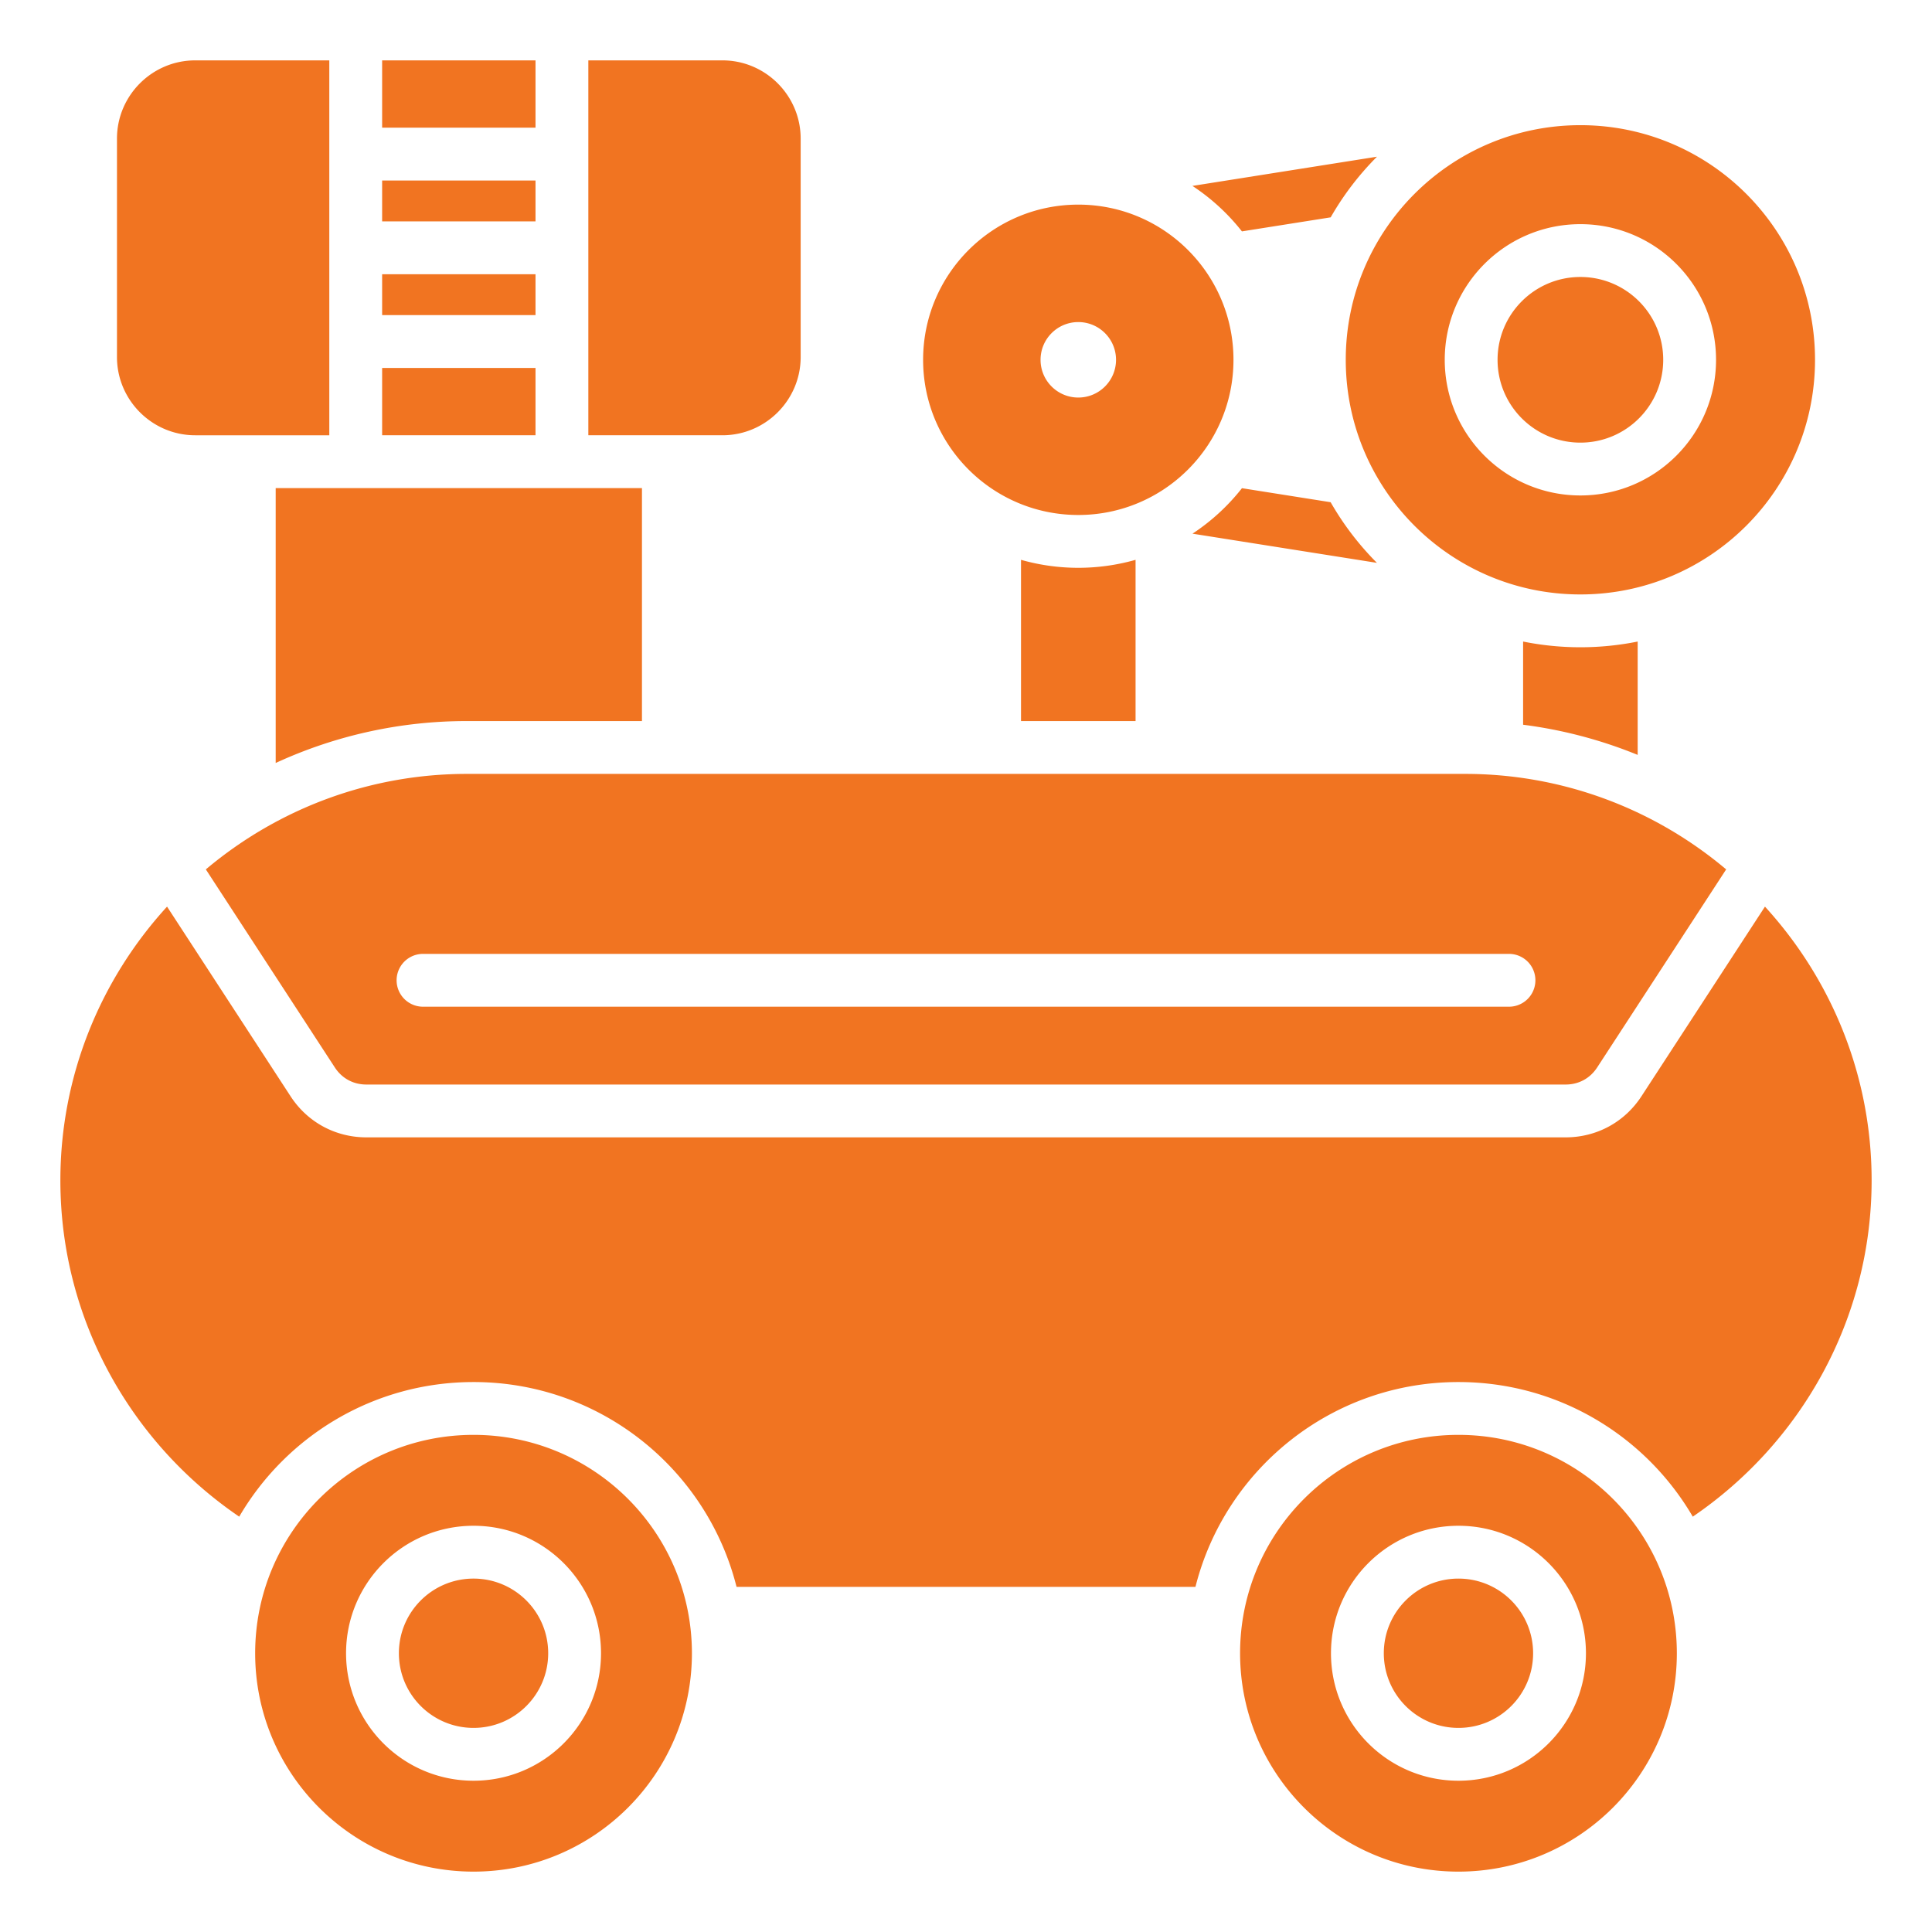
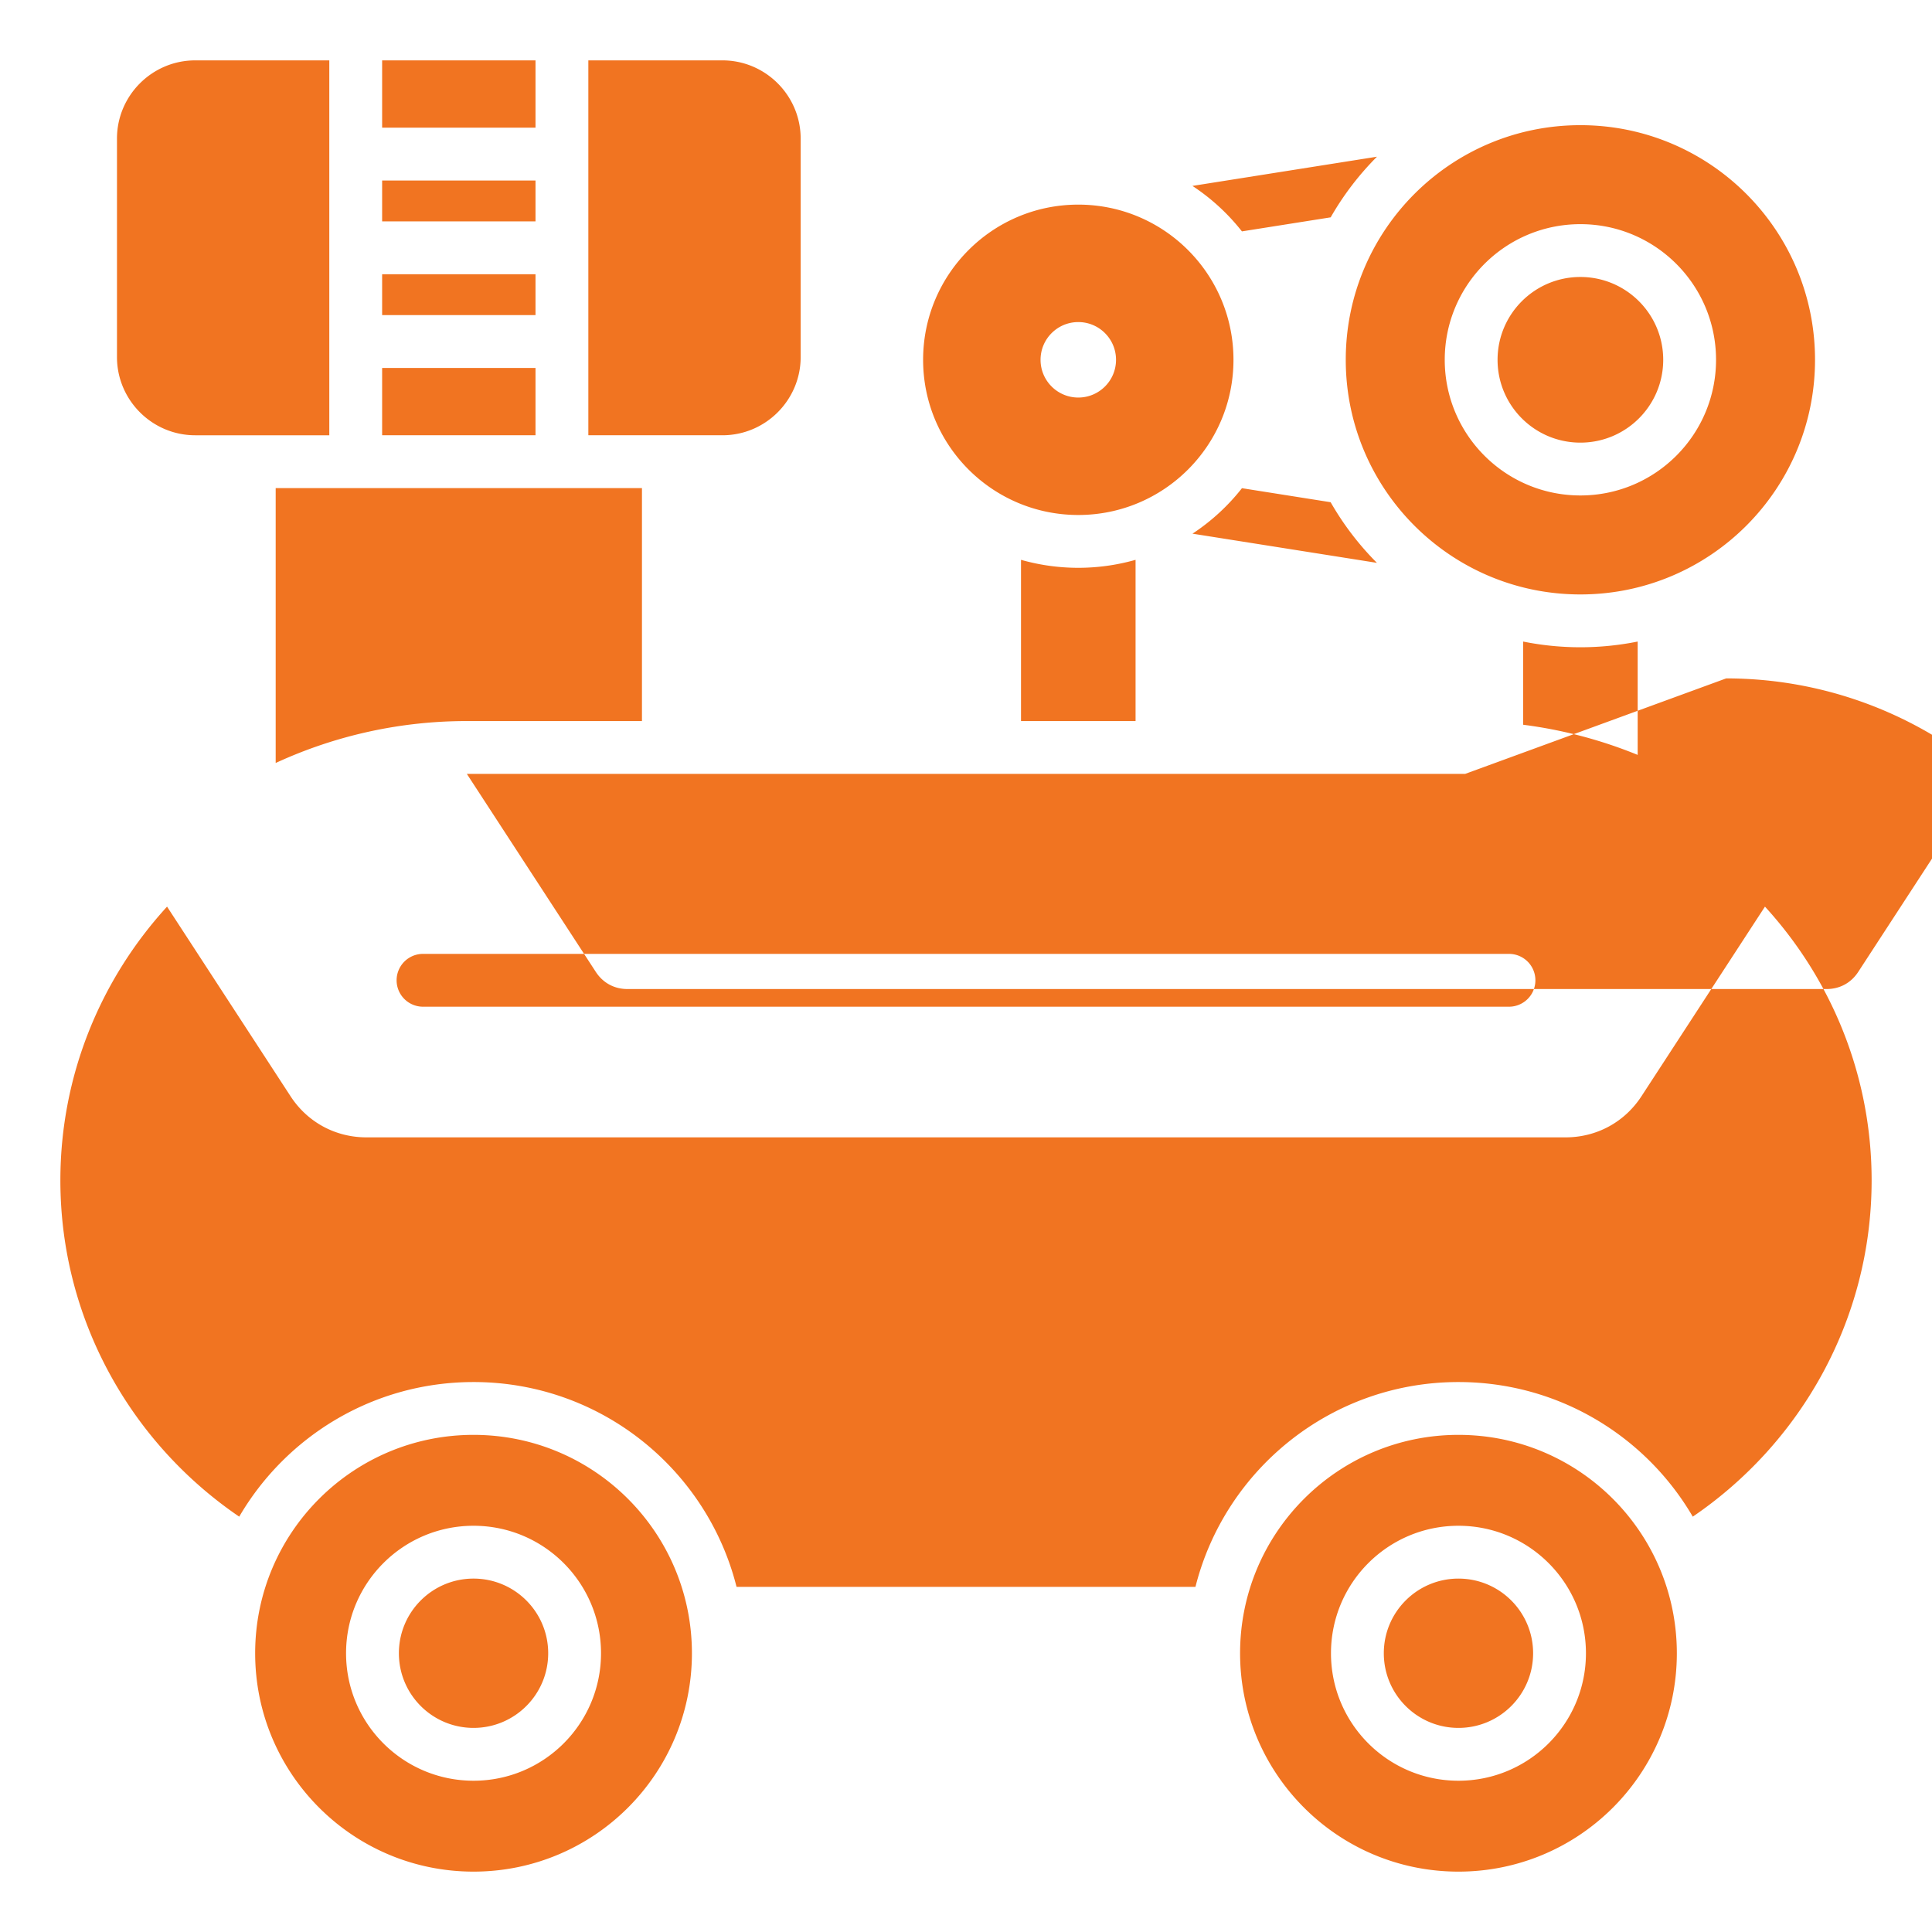
<svg xmlns="http://www.w3.org/2000/svg" version="1.1" width="512" height="512" x="0" y="0" viewBox="0 0 512 512" style="enable-background:new 0 0 512 512" xml:space="preserve" class="">
  <g>
-     <path fill-rule="evenodd" d="M467.731 240.267C485.266 259.446 496 284.936 496 312.813c0 36.94-18.846 69.69-47.396 89.117-12.466-21.336-35.608-35.674-62.097-35.674-33.619 0-61.849 23.094-69.699 54.279H195.192c-7.85-31.185-36.08-54.279-69.699-54.279-26.489 0-49.631 14.339-62.097 35.674C34.846 382.503 16 349.753 16 312.813c0-27.876 10.734-53.366 28.27-72.546l32.723 50.243c4.484 6.886 11.893 10.902 20.11 10.902h317.795c8.217 0 15.626-4.016 20.11-10.902zm-81.224 139.988c-31.962 0-57.872 25.91-57.872 57.873 0 31.962 25.91 57.872 57.872 57.872s57.873-25.91 57.873-57.872c-.001-31.962-25.911-57.873-57.873-57.873zm0 91.656c-18.656 0-33.783-15.127-33.783-33.783s15.127-33.783 33.783-33.783 33.783 15.127 33.783 33.783c0 18.655-15.127 33.783-33.783 33.783zm0-53.566c-10.927 0-19.783 8.856-19.783 19.783s8.856 19.783 19.783 19.783c10.928 0 19.783-8.856 19.783-19.783 0-10.928-8.856-19.783-19.783-19.783zm-261.014-38.09c-31.962 0-57.872 25.91-57.872 57.873 0 31.962 25.91 57.872 57.872 57.872s57.873-25.91 57.873-57.872c-.001-31.962-25.911-57.873-57.873-57.873zm0 91.656c-18.656 0-33.783-15.127-33.783-33.783s15.127-33.783 33.783-33.783c18.655 0 33.783 15.127 33.783 33.783 0 18.655-15.127 33.783-33.783 33.783zm0-53.566c-10.927 0-19.783 8.856-19.783 19.783s8.856 19.783 19.783 19.783 19.783-8.856 19.783-19.783c0-10.928-8.856-19.783-19.783-19.783zM51.731 16h35.538v99.35H51.731C40.313 115.35 31 106.037 31 94.62V36.731C31.001 25.313 40.313 16 51.731 16zm336.547 189.091H123.721c-25.422 0-49.772 8.982-69.173 25.307l34.175 52.471c1.901 2.919 4.896 4.542 8.379 4.542h317.795c3.483 0 6.478-1.624 8.379-4.542l34.174-52.471c-19.403-16.327-43.762-25.307-69.172-25.307zm11.618 61.697H112.105a7 7 0 1 1 0-14h287.791a7 7 0 1 1 0 14zm-229.77-75.697v-61.742H73.059V202.2a120.664 120.664 0 0 1 50.662-11.109zm130.811-42.732v42.732h-30.359v-42.732a55.51 55.51 0 0 0 30.359 0zm133.062 21.658v30.038a120.577 120.577 0 0 0-30.359-7.992v-22.046a76.803 76.803 0 0 0 30.359 0zm-69.101-20.856a76.486 76.486 0 0 1-12.263-16.067l-23.504-3.719a55.472 55.472 0 0 1-13.109 12.053zm-12.255-91.563a76.504 76.504 0 0 1 12.27-16.069l-48.906 7.739a55.455 55.455 0 0 1 13.116 12.051zm66.176-24.426c-34.341 0-62.18 27.839-62.18 62.18s27.839 62.18 62.18 62.18S481 129.694 481 95.353s-27.839-62.181-62.181-62.181zm0 98.129c-19.852 0-35.948-16.097-35.948-35.948 0-19.852 16.096-35.948 35.948-35.948s35.948 16.096 35.948 35.948c.001 19.852-16.096 35.948-35.948 35.948zm0-57.897c-12.123 0-21.949 9.825-21.949 21.949s9.825 21.949 21.949 21.949 21.949-9.825 21.949-21.949-9.825-21.949-21.949-21.949zM285.758 54.227c-22.713 0-41.125 18.412-41.125 41.125s18.412 41.125 41.125 41.125 41.125-18.412 41.125-41.125-18.412-41.125-41.125-41.125zm0 51.126c-5.522 0-10-4.477-10-10s4.478-10 10-10c5.523 0 10 4.477 10 10 0 5.522-4.477 10-10 10zM101.269 16h40.647v17.837h-40.647zm40.647 31.837v10.837h-40.647V47.837zm0 24.837v10.837h-40.647V72.674zm0 24.837v17.838h-40.647V97.511zm14-81.511h35.538c11.418 0 20.731 9.313 20.731 20.731V94.62c0 11.418-9.313 20.73-20.731 20.73h-35.538z" clip-rule="evenodd" fill="#f17421" opacity="1" data-original="#000000" class="" />
+     <path fill-rule="evenodd" d="M467.731 240.267C485.266 259.446 496 284.936 496 312.813c0 36.94-18.846 69.69-47.396 89.117-12.466-21.336-35.608-35.674-62.097-35.674-33.619 0-61.849 23.094-69.699 54.279H195.192c-7.85-31.185-36.08-54.279-69.699-54.279-26.489 0-49.631 14.339-62.097 35.674C34.846 382.503 16 349.753 16 312.813c0-27.876 10.734-53.366 28.27-72.546l32.723 50.243c4.484 6.886 11.893 10.902 20.11 10.902h317.795c8.217 0 15.626-4.016 20.11-10.902zm-81.224 139.988c-31.962 0-57.872 25.91-57.872 57.873 0 31.962 25.91 57.872 57.872 57.872s57.873-25.91 57.873-57.872c-.001-31.962-25.911-57.873-57.873-57.873zm0 91.656c-18.656 0-33.783-15.127-33.783-33.783s15.127-33.783 33.783-33.783 33.783 15.127 33.783 33.783c0 18.655-15.127 33.783-33.783 33.783zm0-53.566c-10.927 0-19.783 8.856-19.783 19.783s8.856 19.783 19.783 19.783c10.928 0 19.783-8.856 19.783-19.783 0-10.928-8.856-19.783-19.783-19.783zm-261.014-38.09c-31.962 0-57.872 25.91-57.872 57.873 0 31.962 25.91 57.872 57.872 57.872s57.873-25.91 57.873-57.872c-.001-31.962-25.911-57.873-57.873-57.873zm0 91.656c-18.656 0-33.783-15.127-33.783-33.783s15.127-33.783 33.783-33.783c18.655 0 33.783 15.127 33.783 33.783 0 18.655-15.127 33.783-33.783 33.783zm0-53.566c-10.927 0-19.783 8.856-19.783 19.783s8.856 19.783 19.783 19.783 19.783-8.856 19.783-19.783c0-10.928-8.856-19.783-19.783-19.783zM51.731 16h35.538v99.35H51.731C40.313 115.35 31 106.037 31 94.62V36.731C31.001 25.313 40.313 16 51.731 16zm336.547 189.091H123.721l34.175 52.471c1.901 2.919 4.896 4.542 8.379 4.542h317.795c3.483 0 6.478-1.624 8.379-4.542l34.174-52.471c-19.403-16.327-43.762-25.307-69.172-25.307zm11.618 61.697H112.105a7 7 0 1 1 0-14h287.791a7 7 0 1 1 0 14zm-229.77-75.697v-61.742H73.059V202.2a120.664 120.664 0 0 1 50.662-11.109zm130.811-42.732v42.732h-30.359v-42.732a55.51 55.51 0 0 0 30.359 0zm133.062 21.658v30.038a120.577 120.577 0 0 0-30.359-7.992v-22.046a76.803 76.803 0 0 0 30.359 0zm-69.101-20.856a76.486 76.486 0 0 1-12.263-16.067l-23.504-3.719a55.472 55.472 0 0 1-13.109 12.053zm-12.255-91.563a76.504 76.504 0 0 1 12.27-16.069l-48.906 7.739a55.455 55.455 0 0 1 13.116 12.051zm66.176-24.426c-34.341 0-62.18 27.839-62.18 62.18s27.839 62.18 62.18 62.18S481 129.694 481 95.353s-27.839-62.181-62.181-62.181zm0 98.129c-19.852 0-35.948-16.097-35.948-35.948 0-19.852 16.096-35.948 35.948-35.948s35.948 16.096 35.948 35.948c.001 19.852-16.096 35.948-35.948 35.948zm0-57.897c-12.123 0-21.949 9.825-21.949 21.949s9.825 21.949 21.949 21.949 21.949-9.825 21.949-21.949-9.825-21.949-21.949-21.949zM285.758 54.227c-22.713 0-41.125 18.412-41.125 41.125s18.412 41.125 41.125 41.125 41.125-18.412 41.125-41.125-18.412-41.125-41.125-41.125zm0 51.126c-5.522 0-10-4.477-10-10s4.478-10 10-10c5.523 0 10 4.477 10 10 0 5.522-4.477 10-10 10zM101.269 16h40.647v17.837h-40.647zm40.647 31.837v10.837h-40.647V47.837zm0 24.837v10.837h-40.647V72.674zm0 24.837v17.838h-40.647V97.511zm14-81.511h35.538c11.418 0 20.731 9.313 20.731 20.731V94.62c0 11.418-9.313 20.73-20.731 20.73h-35.538z" clip-rule="evenodd" fill="#f17421" opacity="1" data-original="#000000" class="" />
  </g>
</svg>